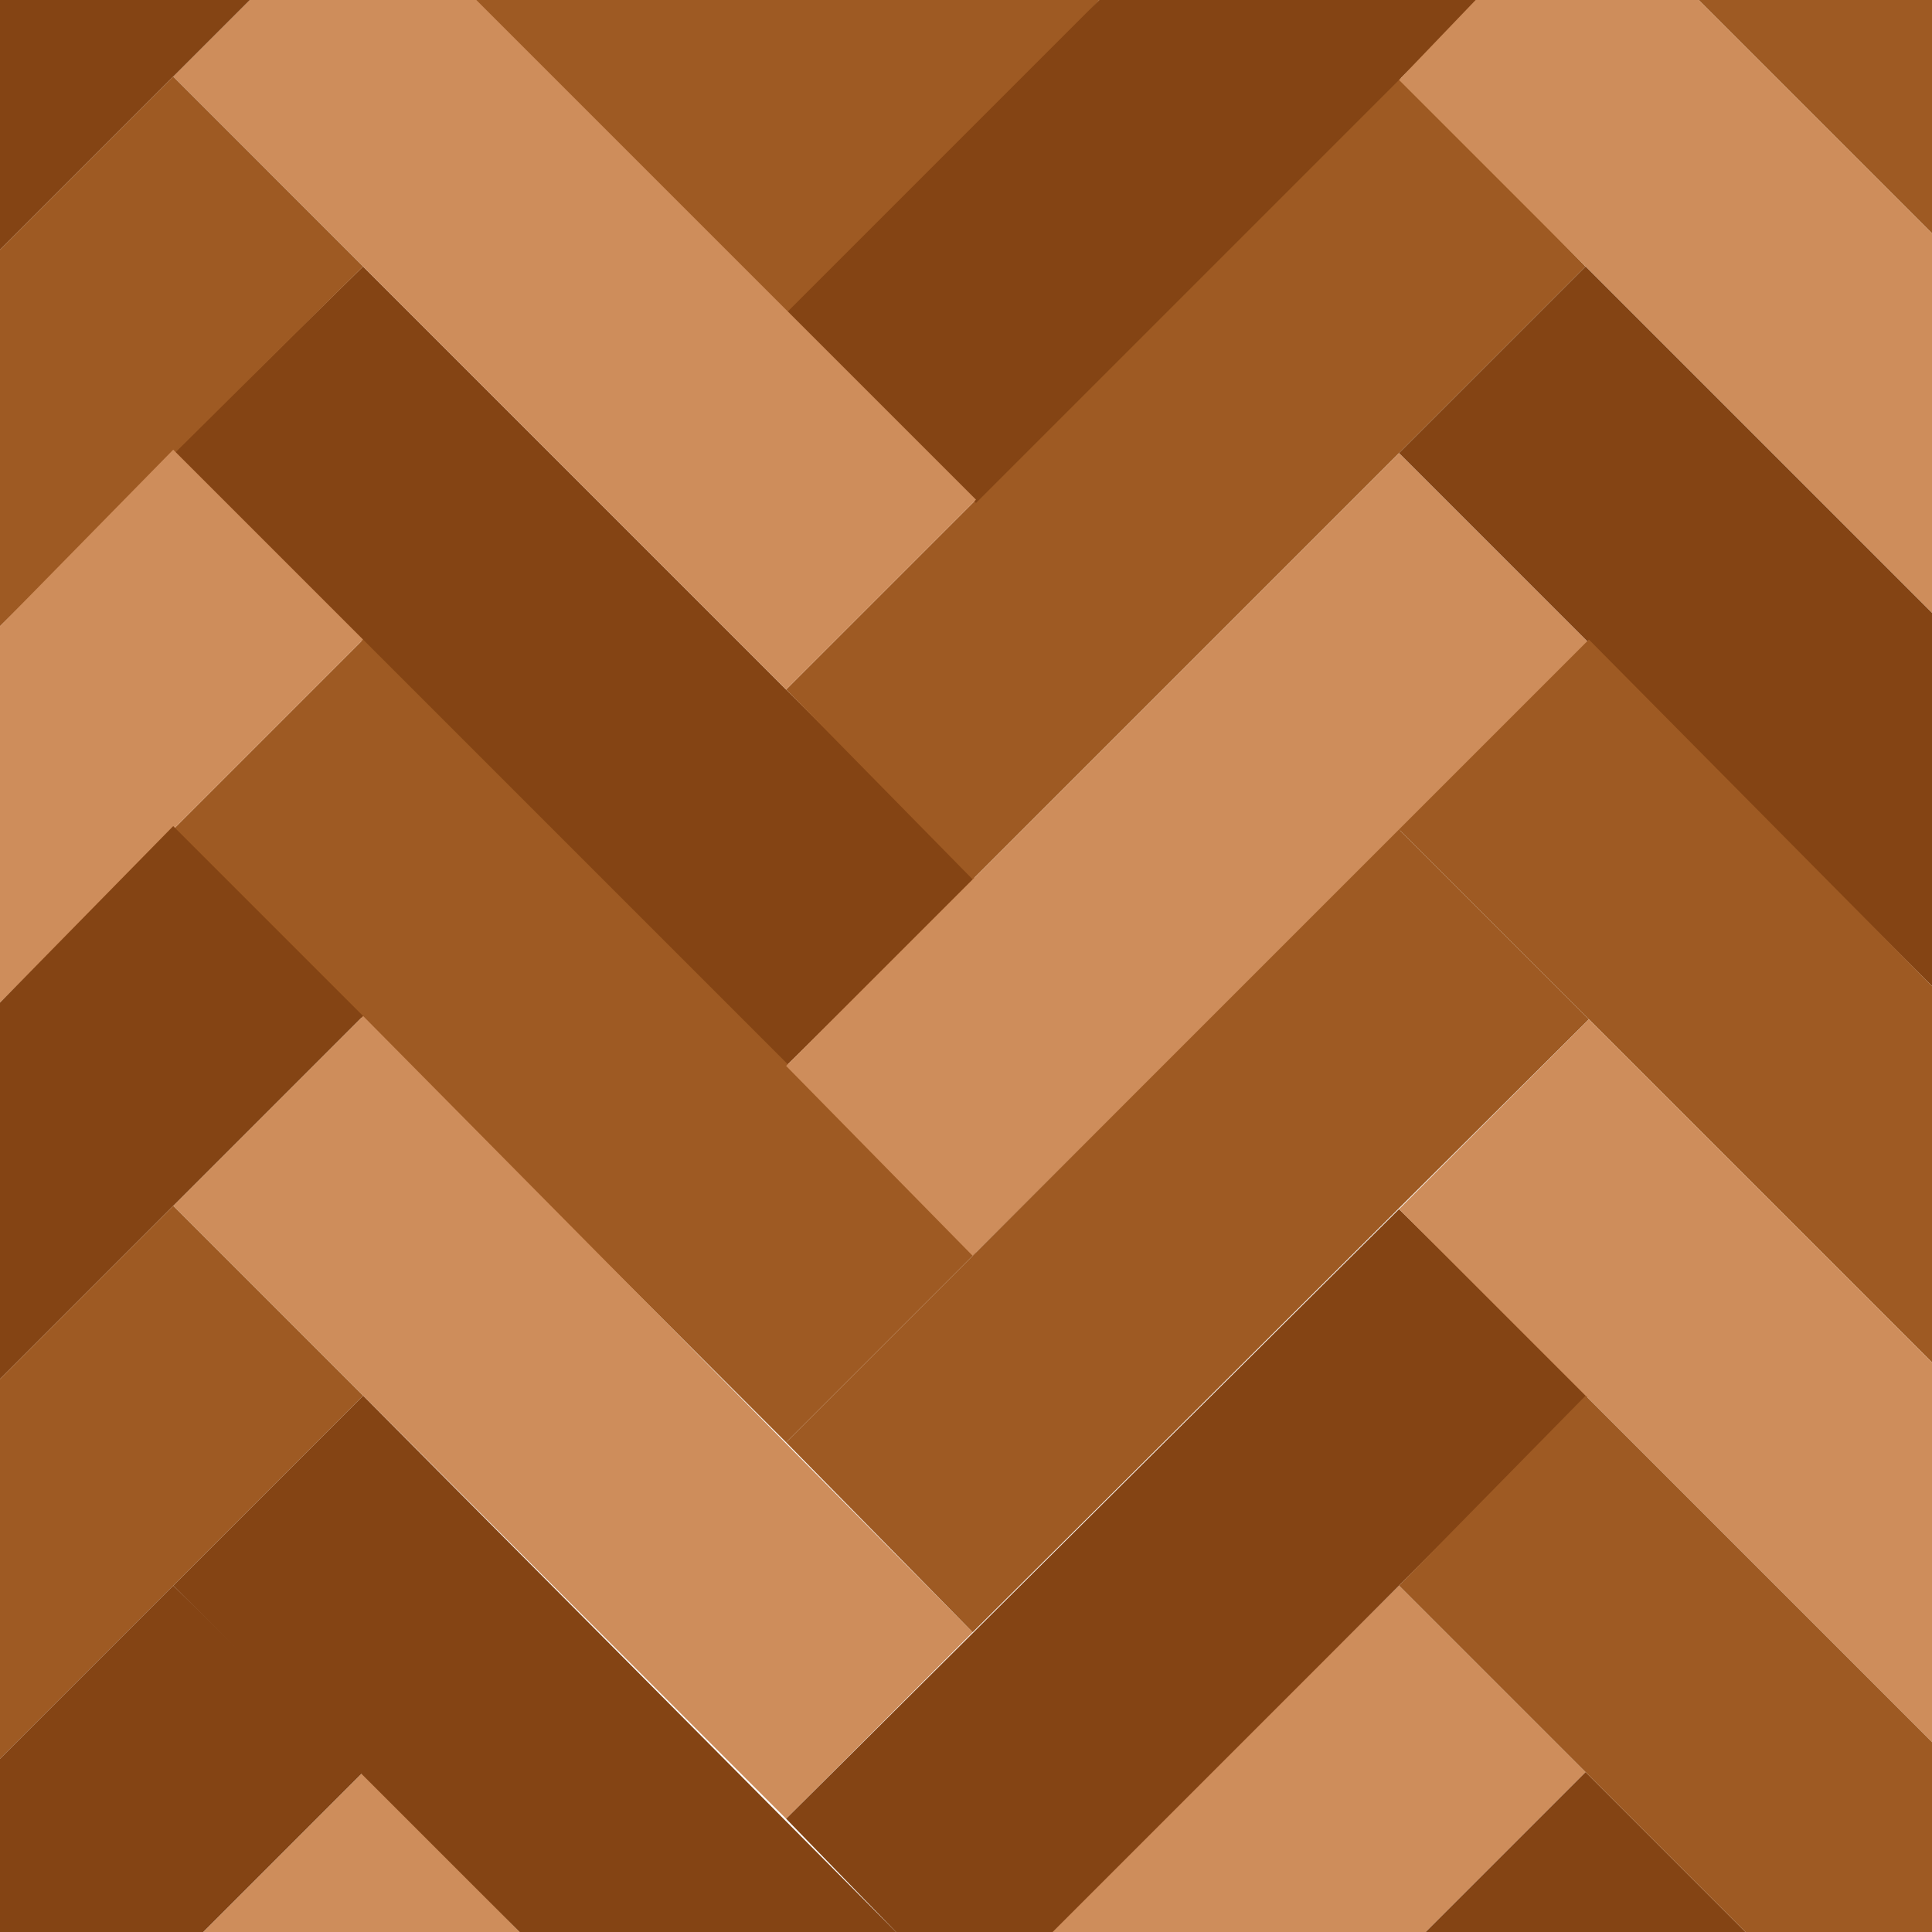
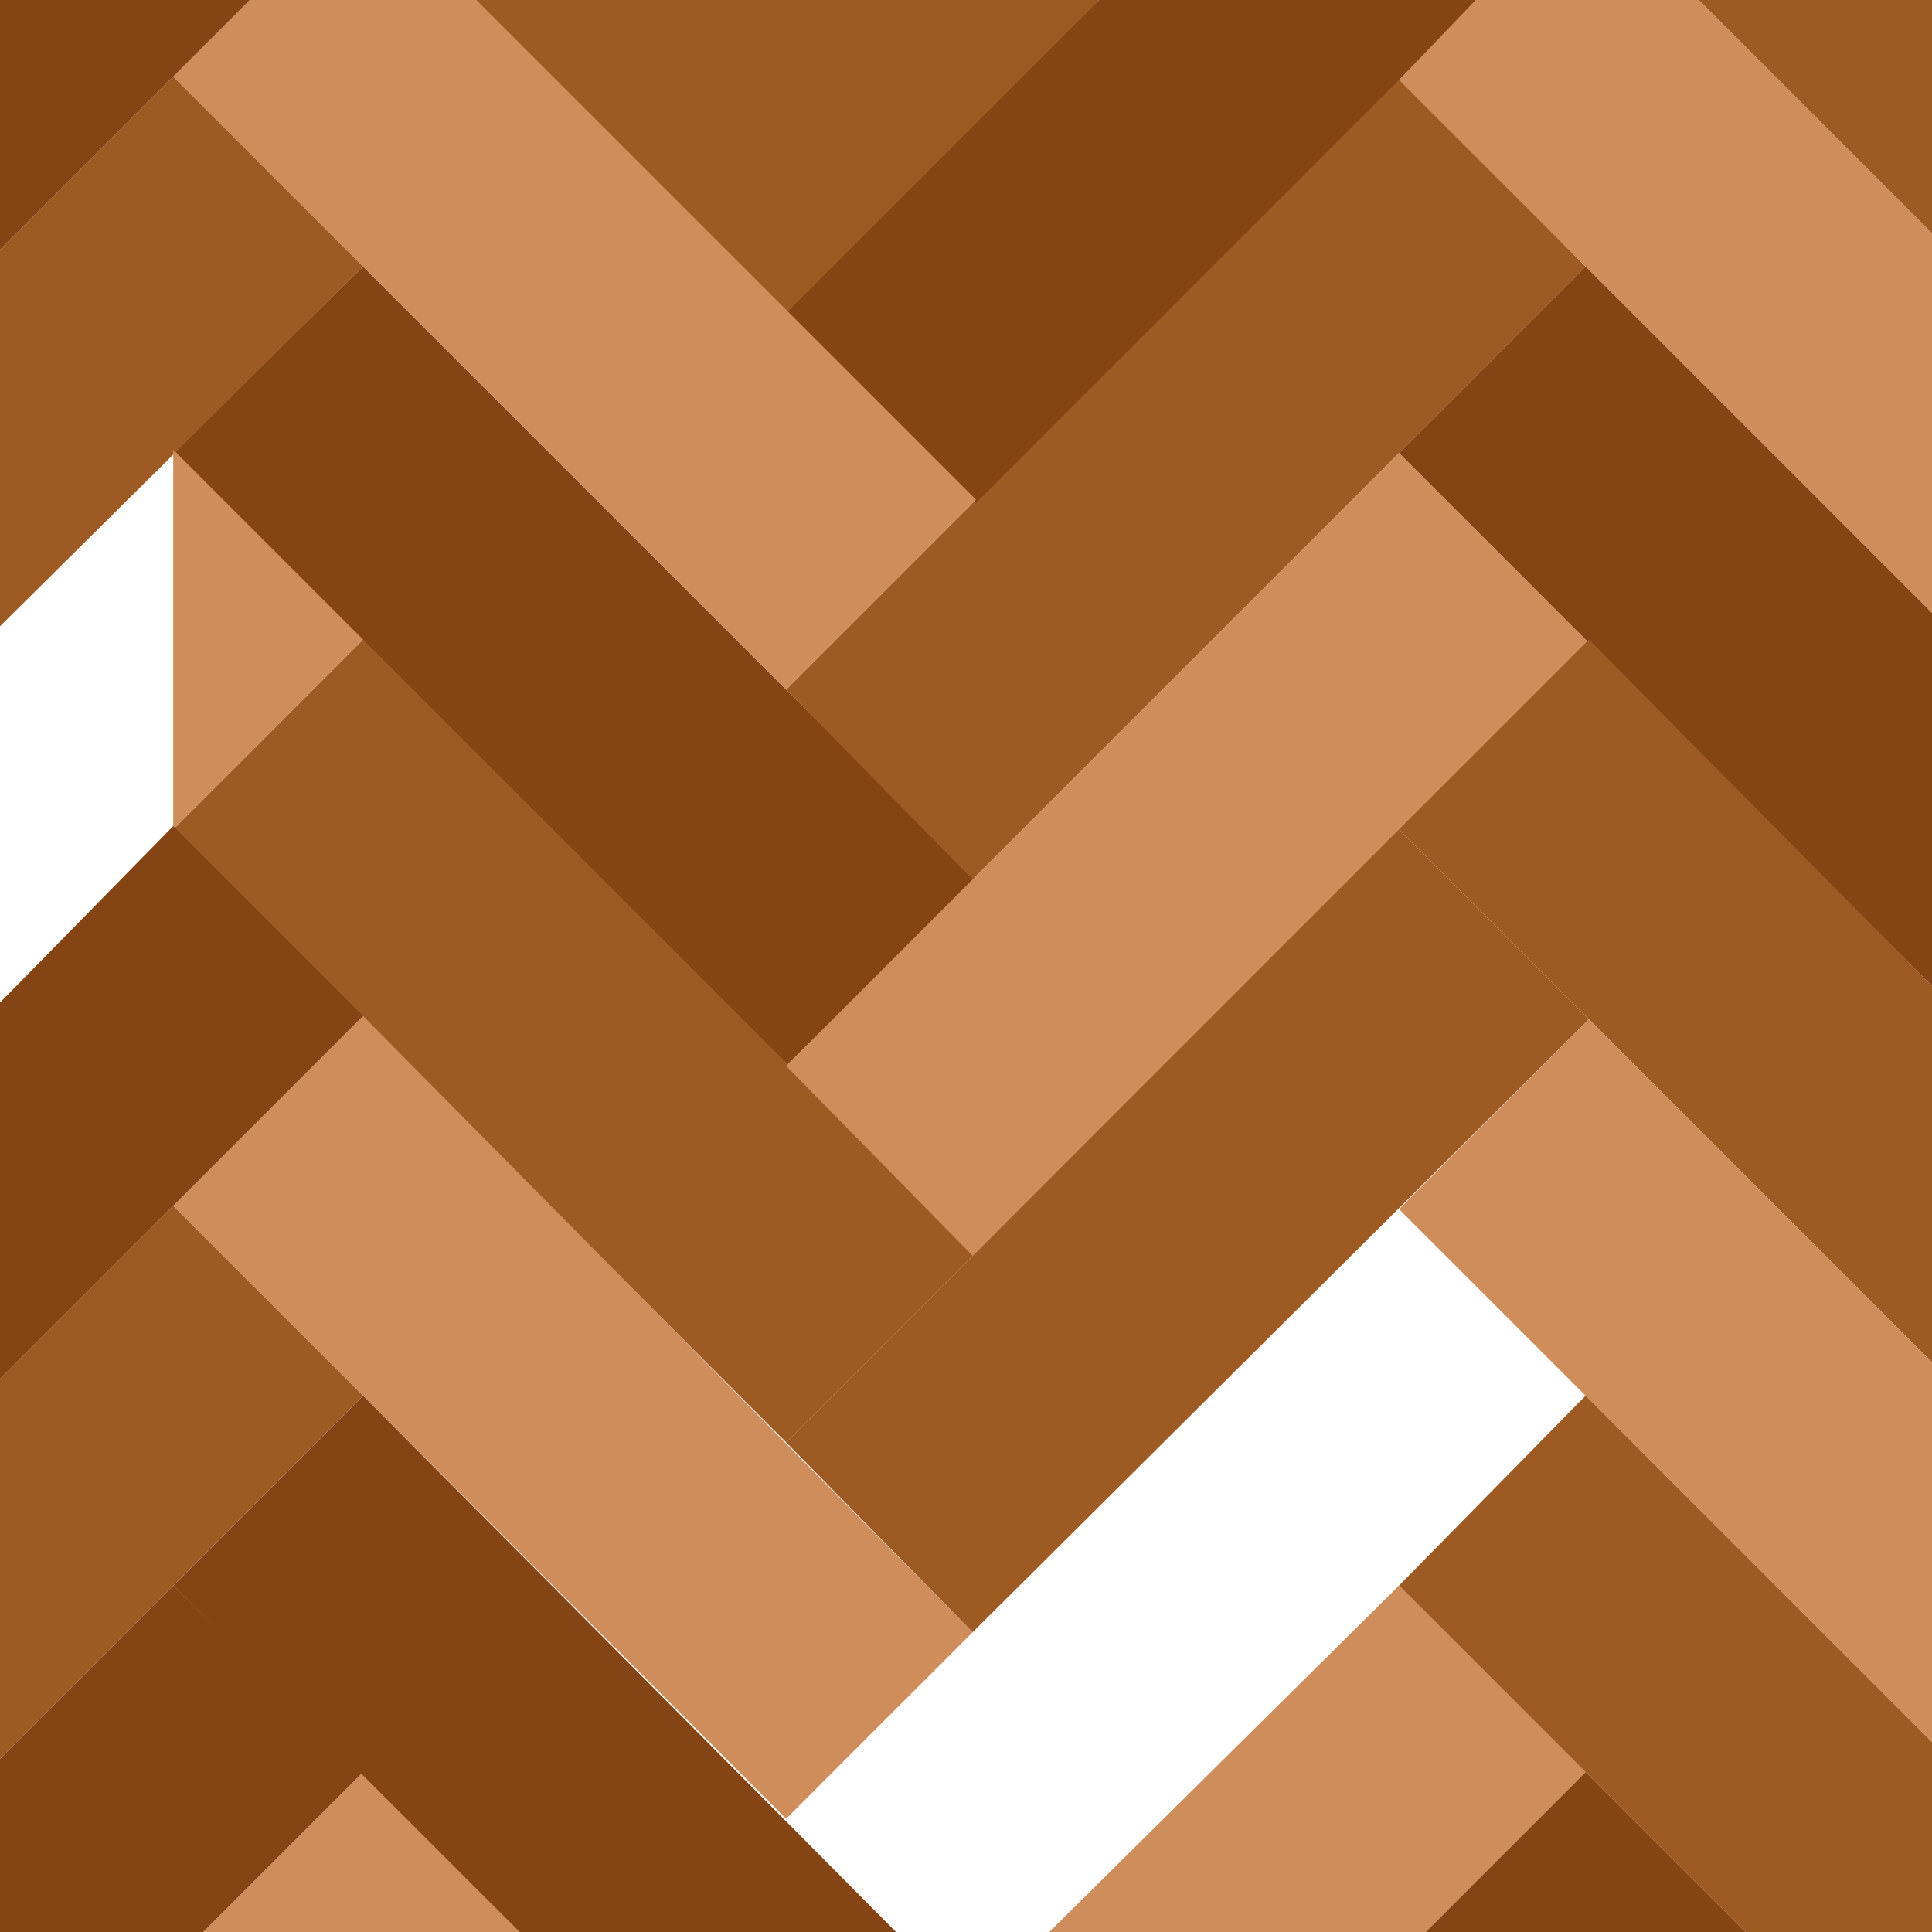
<svg xmlns="http://www.w3.org/2000/svg" version="1.1" id="Layer_1" x="0px" y="0px" viewBox="0 0 512 512" style="enable-background:new 0 0 512 512;" xml:space="preserve">
  <path style="fill:#9E5A23;" d="M211.862,88.276L291.31,0H125.352L204.8,88.276H211.862z" />
  <path style="fill:#844414;" d="M208.331,282.483L45.903,120.055l50.317-49.434l162.428,162.428L208.331,282.483z" />
  <g>
    <path style="fill:#9E5A23;" d="M208.331,182.731L370.759,20.303l49.434,50.317L257.766,233.048L208.331,182.731z" />
    <path style="fill:#9E5A23;" d="M208.331,382.234L45.903,219.807l50.317-50.317l162.428,162.428L208.331,382.234z" />
  </g>
  <g>
    <path style="fill:#CE8D5B;" d="M208.331,282.483l162.428-162.428l50.317,50.317L257.766,332.8L208.331,282.483z" />
    <path style="fill:#CE8D5B;" d="M208.331,481.986L45.903,319.559l50.317-50.317l161.545,163.31L208.331,481.986z" />
  </g>
  <path style="fill:#9E5A23;" d="M208.331,382.234l162.428-162.428l50.317,50.317l-163.31,162.428L208.331,382.234z" />
  <path style="fill:#CE8D5B;" d="M96.221,469.628L53.848,512h83.862L96.221,469.628z" />
  <path style="fill:#844414;" d="M96.221,369.876l-50.317,50.317L137.71,512h99.752L96.221,369.876z" />
  <path style="fill:#CE8D5B;" d="M278.069,512h99.752l42.372-42.372l-49.434-49.435L278.069,512z" />
  <g>
    <path style="fill:#844414;" d="M462.566,512l-42.372-42.372L377.821,512H462.566z" />
    <path style="fill:#844414;" d="M208.331,82.979l50.317,50.317L391.945,0H291.31L208.331,82.979z" />
  </g>
  <path style="fill:#CE8D5B;" d="M45.903,20.303l162.428,162.428l50.317-50.317L126.234,0H66.207L45.903,20.303z" />
  <g>
-     <path style="fill:#844414;" d="M208.331,481.986L237.462,512h41.49l142.124-142.124l-50.317-49.435L208.331,481.986z" />
    <path style="fill:#844414;" d="M45.903,20.303L66.207,0H0v66.207L45.903,20.303z" />
  </g>
  <path style="fill:#9E5A23;" d="M0,165.959l96.221-95.338L45.903,20.303L0,66.207V165.959z" />
-   <path style="fill:#CE8D5B;" d="M0,265.71l96.221-96.221l-50.317-50.317L0,165.959V265.71z" />
+   <path style="fill:#CE8D5B;" d="M0,265.71l96.221-96.221l-50.317-50.317V265.71z" />
  <path style="fill:#844414;" d="M0,365.462l96.221-96.221l-50.317-50.317L0,265.71V365.462z" />
  <path style="fill:#9E5A23;" d="M0,466.097l96.221-96.221l-50.317-50.317L0,365.462V466.097z" />
  <path style="fill:#844414;" d="M45.903,420.193L0,466.097V512h53.848l42.372-42.372L45.903,420.193z" />
  <path style="fill:#CE8D5B;" d="M512,61.793L450.207,0h-59.145l-20.303,21.186L512,162.428V61.793z" />
  <path style="fill:#844414;" d="M512,162.428l-91.807-91.807l-49.434,49.434L512,261.297V162.428z" />
  <path style="fill:#9E5A23;" d="M512,261.297l-90.924-91.807l-50.317,50.317L512,361.048V261.297z" />
  <path style="fill:#CE8D5B;" d="M512,361.048l-90.924-90.924l-50.317,50.317L512,461.683V361.048z" />
  <g>
    <path style="fill:#9E5A23;" d="M420.193,369.876l-49.434,50.317L462.566,512H512v-50.317L420.193,369.876z" />
    <path style="fill:#9E5A23;" d="M450.207,0L512,61.793V0H450.207z" />
  </g>
  <g>
</g>
  <g>
</g>
  <g>
</g>
  <g>
</g>
  <g>
</g>
  <g>
</g>
  <g>
</g>
  <g>
</g>
  <g>
</g>
  <g>
</g>
  <g>
</g>
  <g>
</g>
  <g>
</g>
  <g>
</g>
  <g>
</g>
</svg>